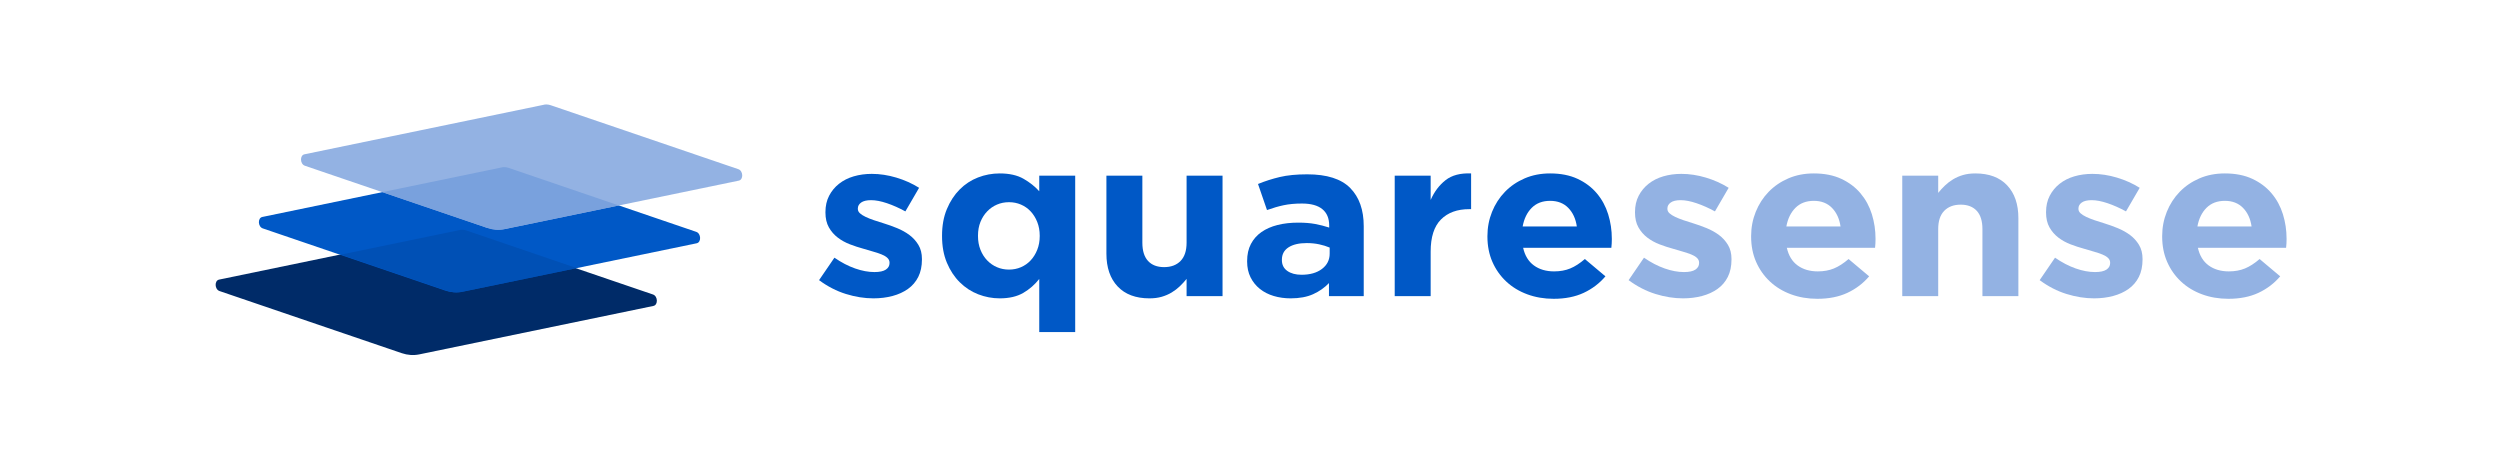
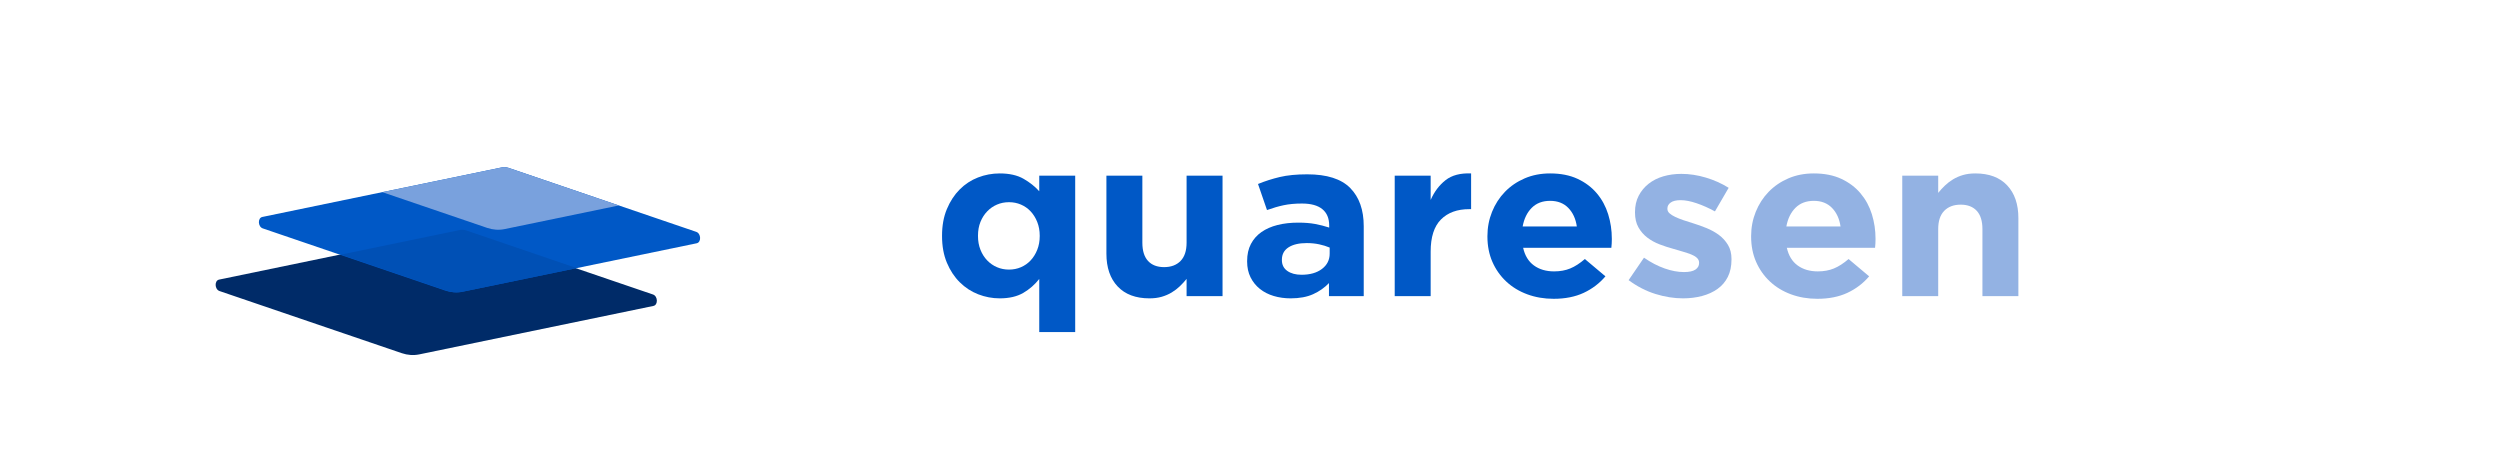
<svg xmlns="http://www.w3.org/2000/svg" xmlns:ns1="http://www.serif.com/" width="100%" height="100%" viewBox="0 0 829 149" version="1.1" xml:space="preserve" style="fill-rule:evenodd;clip-rule:evenodd;stroke-linejoin:round;stroke-miterlimit:2;">
  <g id="Calque-1" ns1:id="Calque 1">
    <g transform="matrix(1,0,0,1,304.499,64.772)">
-       <path d="M0,27.046C-0.812,28.661 -1.948,29.989 -3.412,31.032C-4.876,32.075 -6.588,32.857 -8.549,33.379C-10.51,33.9 -12.614,34.161 -14.862,34.161C-17.843,34.161 -20.889,33.677 -23.999,32.709C-27.11,31.74 -30.077,30.213 -32.9,28.126L-27.803,20.676C-25.503,22.266 -23.215,23.458 -20.94,24.252C-18.666,25.047 -16.536,25.444 -14.549,25.444C-12.823,25.444 -11.556,25.171 -10.745,24.625C-9.935,24.078 -9.529,23.358 -9.529,22.464L-9.529,22.315C-9.529,21.719 -9.765,21.197 -10.235,20.75C-10.705,20.303 -11.347,19.919 -12.156,19.595C-12.968,19.273 -13.896,18.962 -14.94,18.664C-15.987,18.366 -17.085,18.044 -18.234,17.696C-19.699,17.298 -21.176,16.814 -22.665,16.243C-24.155,15.672 -25.503,14.927 -26.704,14.007C-27.908,13.089 -28.889,11.959 -29.646,10.618C-30.404,9.276 -30.782,7.637 -30.782,5.7L-30.782,5.551C-30.782,3.515 -30.378,1.714 -29.567,0.15C-28.757,-1.415 -27.659,-2.743 -26.273,-3.836C-24.889,-4.929 -23.268,-5.748 -21.411,-6.295C-19.556,-6.841 -17.556,-7.115 -15.411,-7.115C-12.745,-7.115 -10.039,-6.705 -7.294,-5.885C-4.549,-5.066 -2.027,-3.935 0.274,-2.495L-4.274,5.328C-6.366,4.186 -8.405,3.279 -10.392,2.609C-12.38,1.938 -14.131,1.603 -15.646,1.603C-17.11,1.603 -18.209,1.863 -18.94,2.385C-19.673,2.906 -20.038,3.566 -20.038,4.359L-20.038,4.508C-20.038,5.055 -19.803,5.54 -19.332,5.961C-18.862,6.384 -18.234,6.78 -17.45,7.153C-16.666,7.525 -15.764,7.886 -14.744,8.234C-13.725,8.582 -12.641,8.929 -11.489,9.276C-10.026,9.723 -8.536,10.258 -7.02,10.878C-5.504,11.5 -4.145,12.256 -2.941,13.15C-1.739,14.045 -0.745,15.138 0.039,16.429C0.823,17.721 1.215,19.286 1.215,21.123L1.215,21.272C1.215,23.507 0.81,25.432 0,27.046" style="fill:rgb(0,88,198);fill-rule:nonzero;" />
-     </g>
+       </g>
    <g transform="matrix(1,0,0,1,344.771,89.471)">
      <path d="M0,-11.325C0,-12.976 -0.274,-14.488 -0.823,-15.863C-1.372,-17.238 -2.105,-18.412 -3.02,-19.388C-3.935,-20.363 -5.007,-21.113 -6.234,-21.638C-7.464,-22.163 -8.783,-22.426 -10.195,-22.426C-11.606,-22.426 -12.928,-22.163 -14.156,-21.638C-15.385,-21.113 -16.47,-20.363 -17.41,-19.388C-18.352,-18.412 -19.097,-17.25 -19.646,-15.9C-20.194,-14.55 -20.469,-13.024 -20.469,-11.325L-20.469,-11.176C-20.469,-9.525 -20.194,-8.012 -19.646,-6.637C-19.097,-5.262 -18.352,-4.087 -17.41,-3.112C-16.47,-2.136 -15.385,-1.387 -14.156,-0.862C-12.928,-0.337 -11.606,-0.075 -10.195,-0.075C-8.783,-0.075 -7.464,-0.337 -6.234,-0.862C-5.007,-1.387 -3.935,-2.136 -3.02,-3.112C-2.105,-4.087 -1.372,-5.262 -0.823,-6.637C-0.274,-8.012 0,-9.525 0,-11.176L0,-11.325ZM-0.156,20.638L-0.156,3.03C-1.621,4.904 -3.386,6.443 -5.45,7.651C-7.517,8.858 -10.117,9.462 -13.254,9.462C-15.712,9.462 -18.091,9.015 -20.391,8.121C-22.692,7.227 -24.731,5.899 -26.508,4.134C-28.286,2.372 -29.711,0.212 -30.782,-2.347C-31.854,-4.905 -32.39,-7.848 -32.39,-11.176L-32.39,-11.325C-32.39,-14.652 -31.854,-17.595 -30.782,-20.154C-29.711,-22.711 -28.3,-24.872 -26.547,-26.636C-24.796,-28.398 -22.771,-29.728 -20.469,-30.622C-18.169,-31.516 -15.764,-31.963 -13.254,-31.963C-10.065,-31.963 -7.438,-31.371 -5.372,-30.188C-3.308,-29.006 -1.568,-27.625 -0.156,-26.049L-0.156,-31.218L11.764,-31.218L11.764,20.638L-0.156,20.638Z" style="fill:rgb(0,88,198);fill-rule:nonzero;" />
    </g>
    <g transform="matrix(1,0,0,1,393.472,58.998)">
      <path d="M0,39.19L0,33.481C-0.68,34.332 -1.425,35.145 -2.234,35.92C-3.046,36.695 -3.948,37.383 -4.94,37.984C-5.935,38.585 -7.032,39.06 -8.234,39.41C-9.438,39.759 -10.797,39.935 -12.313,39.935C-16.861,39.935 -20.378,38.619 -22.86,35.986C-25.345,33.354 -26.586,29.728 -26.586,25.108L-26.586,-0.745L-14.665,-0.745L-14.665,21.478C-14.665,24.154 -14.038,26.174 -12.783,27.536C-11.528,28.898 -9.751,29.579 -7.45,29.579C-5.149,29.579 -3.333,28.898 -1.999,27.536C-0.666,26.174 0,24.154 0,21.478L0,-0.745L11.922,-0.745L11.922,39.19L0,39.19Z" style="fill:rgb(0,88,198);fill-rule:nonzero;" />
    </g>
    <g transform="matrix(1,0,0,1,440.92,74.644)">
      <path d="M0,7.451C-1.048,7.004 -2.21,6.644 -3.491,6.371C-4.772,6.098 -6.145,5.961 -7.608,5.961C-10.171,5.961 -12.184,6.434 -13.647,7.377C-15.111,8.321 -15.843,9.686 -15.843,11.474L-15.843,11.623C-15.843,13.163 -15.242,14.356 -14.039,15.2C-12.837,16.045 -11.269,16.466 -9.334,16.466C-6.51,16.466 -4.249,15.822 -2.55,14.529C-0.852,13.238 0,11.549 0,9.463L0,7.451ZM-0.235,23.544L-0.235,19.223C-1.701,20.763 -3.452,21.992 -5.491,22.91C-7.53,23.829 -10.014,24.289 -12.941,24.289C-14.929,24.289 -16.798,24.028 -18.549,23.507C-20.301,22.985 -21.83,22.203 -23.137,21.16C-24.444,20.117 -25.477,18.839 -26.234,17.323C-26.993,15.809 -27.372,14.057 -27.372,12.07L-27.372,11.921C-27.372,9.737 -26.954,7.849 -26.117,6.259C-25.281,4.67 -24.117,3.353 -22.627,2.31C-21.137,1.267 -19.36,0.485 -17.294,-0.037C-15.229,-0.558 -12.941,-0.819 -10.432,-0.819C-8.288,-0.819 -6.419,-0.67 -4.824,-0.372C-3.229,-0.074 -1.675,0.324 -0.157,0.821L-0.157,0.15C-0.157,-2.235 -0.916,-4.047 -2.432,-5.289C-3.948,-6.53 -6.196,-7.152 -9.177,-7.152C-11.478,-7.152 -13.504,-6.966 -15.255,-6.593C-17.007,-6.22 -18.851,-5.686 -20.784,-4.991L-23.764,-13.634C-21.464,-14.577 -19.059,-15.347 -16.549,-15.944C-14.039,-16.539 -11.008,-16.838 -7.451,-16.838C-0.916,-16.838 3.843,-15.321 6.822,-12.293C9.803,-9.262 11.293,-5.04 11.293,0.373L11.293,23.544L-0.235,23.544Z" style="fill:rgb(0,88,198);fill-rule:nonzero;" />
    </g>
    <g transform="matrix(1,0,0,1,487.19,86.193)">
      <path d="M0,-16.838C-3.974,-16.838 -7.097,-15.695 -9.371,-13.411C-11.646,-11.126 -12.783,-7.574 -12.783,-2.756L-12.783,11.995L-24.704,11.995L-24.704,-27.939L-12.783,-27.939L-12.783,-19.893C-11.581,-22.624 -9.934,-24.81 -7.842,-26.449C-5.752,-28.088 -2.929,-28.833 0.628,-28.685L0.628,-16.838L0,-16.838Z" style="fill:rgb(0,88,198);fill-rule:nonzero;" />
    </g>
    <g transform="matrix(1,0,0,1,520.051,87.645)">
      <path d="M0,-18.7C-1.518,-20.264 -3.529,-21.047 -6.039,-21.047C-8.549,-21.047 -10.575,-20.276 -12.116,-18.738C-13.66,-17.197 -14.666,-15.136 -15.136,-12.554L2.823,-12.554C2.457,-15.087 1.516,-17.136 0,-18.7M14.391,-6.891C14.364,-6.493 14.325,-6.022 14.273,-5.475L-14.98,-5.475C-14.404,-2.892 -13.215,-0.943 -11.411,0.373C-9.607,1.69 -7.372,2.347 -4.706,2.347C-2.72,2.347 -0.94,2.025 0.628,1.379C2.196,0.734 3.816,-0.309 5.49,-1.75L12.313,3.987C10.325,6.322 7.921,8.147 5.098,9.463C2.274,10.779 -1.046,11.437 -4.862,11.437C-7.999,11.437 -10.914,10.94 -13.607,9.947C-16.301,8.954 -18.626,7.538 -20.587,5.7C-22.548,3.863 -24.076,1.69 -25.175,-0.819C-26.272,-3.326 -26.822,-6.12 -26.822,-9.2L-26.822,-9.349C-26.822,-12.18 -26.312,-14.863 -25.292,-17.396C-24.272,-19.929 -22.849,-22.139 -21.018,-24.027C-19.189,-25.914 -17.006,-27.404 -14.47,-28.497C-11.934,-29.589 -9.124,-30.137 -6.039,-30.137C-2.537,-30.137 0.496,-29.54 3.059,-28.348C5.62,-27.157 7.751,-25.554 9.45,-23.543C11.149,-21.531 12.403,-19.221 13.215,-16.614C14.025,-14.007 14.431,-11.287 14.431,-8.455L14.431,-8.306C14.431,-7.76 14.417,-7.288 14.391,-6.891" style="fill:rgb(0,88,198);fill-rule:nonzero;" />
    </g>
    <g transform="matrix(1,0,0,1,572.948,64.772)">
      <path d="M0,27.046C-0.811,28.661 -1.948,29.989 -3.412,31.032C-4.876,32.075 -6.588,32.857 -8.548,33.379C-10.509,33.9 -12.614,34.161 -14.861,34.161C-17.842,34.161 -20.888,33.677 -23.998,32.709C-27.109,31.74 -30.076,30.213 -32.899,28.126L-27.802,20.676C-25.502,22.266 -23.214,23.458 -20.939,24.252C-18.665,25.047 -16.536,25.444 -14.548,25.444C-12.822,25.444 -11.556,25.171 -10.744,24.625C-9.935,24.078 -9.528,23.358 -9.528,22.464L-9.528,22.315C-9.528,21.719 -9.764,21.197 -10.234,20.75C-10.705,20.303 -11.346,19.919 -12.156,19.595C-12.967,19.273 -13.895,18.962 -14.94,18.664C-15.986,18.366 -17.085,18.044 -18.234,17.696C-19.698,17.298 -21.175,16.814 -22.665,16.243C-24.155,15.672 -25.502,14.927 -26.704,14.007C-27.907,13.089 -28.888,11.959 -29.645,10.618C-30.403,9.276 -30.782,7.637 -30.782,5.7L-30.782,5.551C-30.782,3.515 -30.378,1.714 -29.566,0.15C-28.757,-1.415 -27.658,-2.743 -26.272,-3.836C-24.888,-4.929 -23.267,-5.748 -21.41,-6.295C-19.555,-6.841 -17.555,-7.115 -15.411,-7.115C-12.744,-7.115 -10.038,-6.705 -7.294,-5.885C-4.549,-5.066 -2.026,-3.935 0.274,-2.495L-4.274,5.328C-6.366,4.186 -8.405,3.279 -10.392,2.609C-12.379,1.938 -14.13,1.603 -15.646,1.603C-17.11,1.603 -18.208,1.863 -18.939,2.385C-19.673,2.906 -20.038,3.566 -20.038,4.359L-20.038,4.508C-20.038,5.055 -19.803,5.54 -19.332,5.961C-18.861,6.384 -18.234,6.78 -17.45,7.153C-16.665,7.525 -15.764,7.886 -14.744,8.234C-13.725,8.582 -12.64,8.929 -11.489,9.276C-10.026,9.723 -8.536,10.258 -7.02,10.878C-5.503,11.5 -4.145,12.256 -2.94,13.15C-1.738,14.045 -0.745,15.138 0.039,16.429C0.823,17.721 1.216,19.286 1.216,21.123L1.216,21.272C1.216,23.507 0.81,25.432 0,27.046" style="fill:rgb(147,178,227);fill-rule:nonzero;" />
    </g>
    <g transform="matrix(1,0,0,1,607.495,87.645)">
      <path d="M0,-18.7C-1.518,-20.264 -3.529,-21.047 -6.039,-21.047C-8.549,-21.047 -10.575,-20.276 -12.116,-18.738C-13.66,-17.197 -14.666,-15.136 -15.136,-12.554L2.823,-12.554C2.457,-15.087 1.516,-17.136 0,-18.7M14.391,-6.891C14.364,-6.493 14.325,-6.022 14.273,-5.475L-14.979,-5.475C-14.404,-2.892 -13.215,-0.943 -11.411,0.373C-9.607,1.69 -7.372,2.347 -4.706,2.347C-2.72,2.347 -0.94,2.025 0.628,1.379C2.195,0.734 3.816,-0.309 5.49,-1.75L12.313,3.987C10.325,6.322 7.921,8.147 5.098,9.463C2.274,10.779 -1.046,11.437 -4.862,11.437C-7.999,11.437 -10.915,10.94 -13.607,9.947C-16.301,8.954 -18.626,7.538 -20.587,5.7C-22.548,3.863 -24.076,1.69 -25.175,-0.819C-26.272,-3.326 -26.822,-6.12 -26.822,-9.2L-26.822,-9.349C-26.822,-12.18 -26.312,-14.863 -25.292,-17.396C-24.272,-19.929 -22.85,-22.139 -21.018,-24.027C-19.188,-25.914 -17.006,-27.404 -14.47,-28.497C-11.935,-29.589 -9.124,-30.137 -6.039,-30.137C-2.537,-30.137 0.496,-29.54 3.059,-28.348C5.62,-27.157 7.751,-25.554 9.45,-23.543C11.148,-21.531 12.403,-19.221 13.215,-16.614C14.025,-14.007 14.431,-11.287 14.431,-8.455L14.431,-8.306C14.431,-7.76 14.417,-7.288 14.391,-6.891" style="fill:rgb(147,178,227);fill-rule:nonzero;" />
    </g>
    <g transform="matrix(1,0,0,1,657.374,57.508)">
      <path d="M0,40.68L0,18.458C0,15.783 -0.628,13.763 -1.883,12.401C-3.138,11.038 -4.915,10.356 -7.216,10.356C-9.517,10.356 -11.333,11.038 -12.666,12.401C-13.999,13.763 -14.666,15.783 -14.666,18.458L-14.666,40.68L-26.587,40.68L-26.587,0.745L-14.666,0.745L-14.666,6.454C-13.987,5.604 -13.242,4.791 -12.431,4.015C-11.621,3.24 -10.719,2.553 -9.725,1.952C-8.732,1.352 -7.635,0.877 -6.432,0.527C-5.229,0.176 -3.87,0 -2.354,0C2.195,0 5.711,1.317 8.195,3.949C10.678,6.582 11.921,10.207 11.921,14.827L11.921,40.68L0,40.68Z" style="fill:rgb(147,178,227);fill-rule:nonzero;" />
    </g>
    <g transform="matrix(1,0,0,1,709.252,64.772)">
-       <path d="M0,27.046C-0.812,28.661 -1.949,29.989 -3.412,31.032C-4.876,32.075 -6.588,32.857 -8.549,33.379C-10.509,33.9 -12.614,34.161 -14.862,34.161C-17.842,34.161 -20.889,33.677 -23.999,32.709C-27.11,31.74 -30.077,30.213 -32.9,28.126L-27.803,20.676C-25.502,22.266 -23.215,23.458 -20.94,24.252C-18.666,25.047 -16.536,25.444 -14.548,25.444C-12.823,25.444 -11.556,25.171 -10.745,24.625C-9.935,24.078 -9.529,23.358 -9.529,22.464L-9.529,22.315C-9.529,21.719 -9.765,21.197 -10.235,20.75C-10.705,20.303 -11.347,19.919 -12.156,19.595C-12.968,19.273 -13.896,18.962 -14.94,18.664C-15.987,18.366 -17.085,18.044 -18.234,17.696C-19.698,17.298 -21.176,16.814 -22.665,16.243C-24.155,15.672 -25.502,14.927 -26.704,14.007C-27.908,13.089 -28.888,11.959 -29.646,10.618C-30.404,9.276 -30.782,7.637 -30.782,5.7L-30.782,5.551C-30.782,3.515 -30.379,1.714 -29.566,0.15C-28.757,-1.415 -27.659,-2.743 -26.273,-3.836C-24.889,-4.929 -23.268,-5.748 -21.41,-6.295C-19.556,-6.841 -17.556,-7.115 -15.411,-7.115C-12.744,-7.115 -10.039,-6.705 -7.294,-5.885C-4.549,-5.066 -2.027,-3.935 0.274,-2.495L-4.274,5.328C-6.366,4.186 -8.405,3.279 -10.392,2.609C-12.38,1.938 -14.131,1.603 -15.646,1.603C-17.11,1.603 -18.209,1.863 -18.94,2.385C-19.673,2.906 -20.038,3.566 -20.038,4.359L-20.038,4.508C-20.038,5.055 -19.803,5.54 -19.333,5.961C-18.861,6.384 -18.234,6.78 -17.45,7.153C-16.666,7.525 -15.764,7.886 -14.744,8.234C-13.725,8.582 -12.641,8.929 -11.489,9.276C-10.026,9.723 -8.536,10.258 -7.02,10.878C-5.504,11.5 -4.145,12.256 -2.941,13.15C-1.739,14.045 -0.745,15.138 0.039,16.429C0.823,17.721 1.215,19.286 1.215,21.123L1.215,21.272C1.215,23.507 0.81,25.432 0,27.046" style="fill:rgb(147,178,227);fill-rule:nonzero;" />
-     </g>
+       </g>
    <g transform="matrix(1,0,0,1,743.798,87.645)">
-       <path d="M0,-18.7C-1.518,-20.264 -3.529,-21.047 -6.039,-21.047C-8.549,-21.047 -10.575,-20.276 -12.116,-18.738C-13.66,-17.197 -14.666,-15.136 -15.136,-12.554L2.823,-12.554C2.457,-15.087 1.516,-17.136 0,-18.7M14.391,-6.891C14.364,-6.493 14.325,-6.022 14.273,-5.475L-14.979,-5.475C-14.404,-2.892 -13.215,-0.943 -11.411,0.373C-9.607,1.69 -7.372,2.347 -4.706,2.347C-2.72,2.347 -0.94,2.025 0.628,1.379C2.196,0.734 3.816,-0.309 5.49,-1.75L12.313,3.987C10.325,6.322 7.921,8.147 5.098,9.463C2.274,10.779 -1.046,11.437 -4.862,11.437C-7.999,11.437 -10.914,10.94 -13.607,9.947C-16.301,8.954 -18.626,7.538 -20.587,5.7C-22.548,3.863 -24.076,1.69 -25.175,-0.819C-26.272,-3.326 -26.822,-6.12 -26.822,-9.2L-26.822,-9.349C-26.822,-12.18 -26.312,-14.863 -25.292,-17.396C-24.272,-19.929 -22.849,-22.139 -21.018,-24.027C-19.188,-25.914 -17.006,-27.404 -14.47,-28.497C-11.934,-29.589 -9.124,-30.137 -6.039,-30.137C-2.537,-30.137 0.496,-29.54 3.059,-28.348C5.62,-27.157 7.751,-25.554 9.45,-23.543C11.149,-21.531 12.403,-19.221 13.215,-16.614C14.025,-14.007 14.431,-11.287 14.431,-8.455L14.431,-8.306C14.431,-7.76 14.417,-7.288 14.391,-6.891" style="fill:rgb(147,178,227);fill-rule:nonzero;" />
-     </g>
+       </g>
    <g transform="matrix(1,0,0,1,216.677,92.583)">
      <path d="M0,8.862L-77.654,24.933C-79.544,25.323 -81.521,25.186 -83.451,24.528L-143.889,3.925C-145.518,3.369 -145.627,0.463 -144.032,0.133L-64.864,-16.251C-64.17,-16.456 -63.385,-16.461 -62.45,-16.17L-0.143,5.07C1.485,5.625 1.595,8.532 0,8.862" style="fill:rgb(0,43,104);fill-rule:nonzero;" />
    </g>
    <g transform="matrix(1,0,0,1,231.019,71.809)">
      <path d="M0,8.862L-77.653,24.932C-79.544,25.323 -81.521,25.185 -83.451,24.528L-143.888,3.925C-145.517,3.369 -145.626,0.463 -144.031,0.133L-64.863,-16.251C-64.17,-16.456 -63.385,-16.461 -62.45,-16.17L-0.143,5.07C1.486,5.625 1.595,8.532 0,8.862" style="fill:rgb(0,88,198);fill-rule:nonzero;" />
    </g>
    <g transform="matrix(-0.98,0.2,0.2,0.98,191.156,89.005)">
      <path d="M-0.096,-0.083L0.133,-0.083L0.009,-0.01L-0.221,-0.011L-0.096,-0.083Z" style="fill:rgb(213,219,227);fill-rule:nonzero;" />
    </g>
    <g transform="matrix(1,0,0,1,191.008,96.959)">
-       <path d="M0,-8.008L-37.643,-0.217C-38.285,-0.085 -38.937,-0.013 -39.594,-0.002C-39.534,-0.001 -39.473,0 -39.413,0C-38.695,0 -37.982,-0.072 -37.281,-0.217L0.136,-7.961L0,-8.008" style="fill:rgb(0,43,104);fill-rule:nonzero;" />
-     </g>
+       </g>
    <g transform="matrix(1,0,0,1,153.199,96.957)">
      <path d="M0,-20.772C-0.365,-20.772 -0.705,-20.72 -1.024,-20.625L-40.181,-12.522L-5.269,-0.62C-4.115,-0.227 -2.944,-0.019 -1.785,0C-1.128,-0.011 -0.476,-0.083 0.167,-0.215L37.809,-8.006L38.034,-8.052L1.389,-20.544C0.886,-20.701 0.426,-20.772 0,-20.772" style="fill:rgb(0,80,181);fill-rule:nonzero;" />
    </g>
    <g transform="matrix(1,0,0,1,244.985,51.036)">
-       <path d="M0,8.861L-77.653,24.931C-79.543,25.323 -81.521,25.185 -83.45,24.527L-143.888,3.924C-145.517,3.368 -145.626,0.462 -144.031,0.132L-64.863,-16.252C-64.17,-16.457 -63.384,-16.462 -62.449,-16.171L-0.142,5.069C1.486,5.624 1.595,8.531 0,8.861" style="fill:rgb(147,178,227);fill-rule:nonzero;" />
-     </g>
+       </g>
    <g transform="matrix(-0.988,0.152,0.152,0.988,129.648,63.114)">
      <rect x="-0.005" y="-0.005" width="0.005" height="0.004" style="fill:rgb(213,225,244);" />
    </g>
    <g transform="matrix(1,0,0,1,166.151,76.149)">
      <path d="M0,-20.591L-39.391,-12.439L-4.622,-0.586C-2.692,0.072 -0.715,0.21 1.175,-0.182L39.053,-8.02L2.414,-20.51C1.479,-20.801 0.694,-20.797 0,-20.591" style="fill:rgb(121,161,221);fill-rule:nonzero;" />
    </g>
  </g>
</svg>